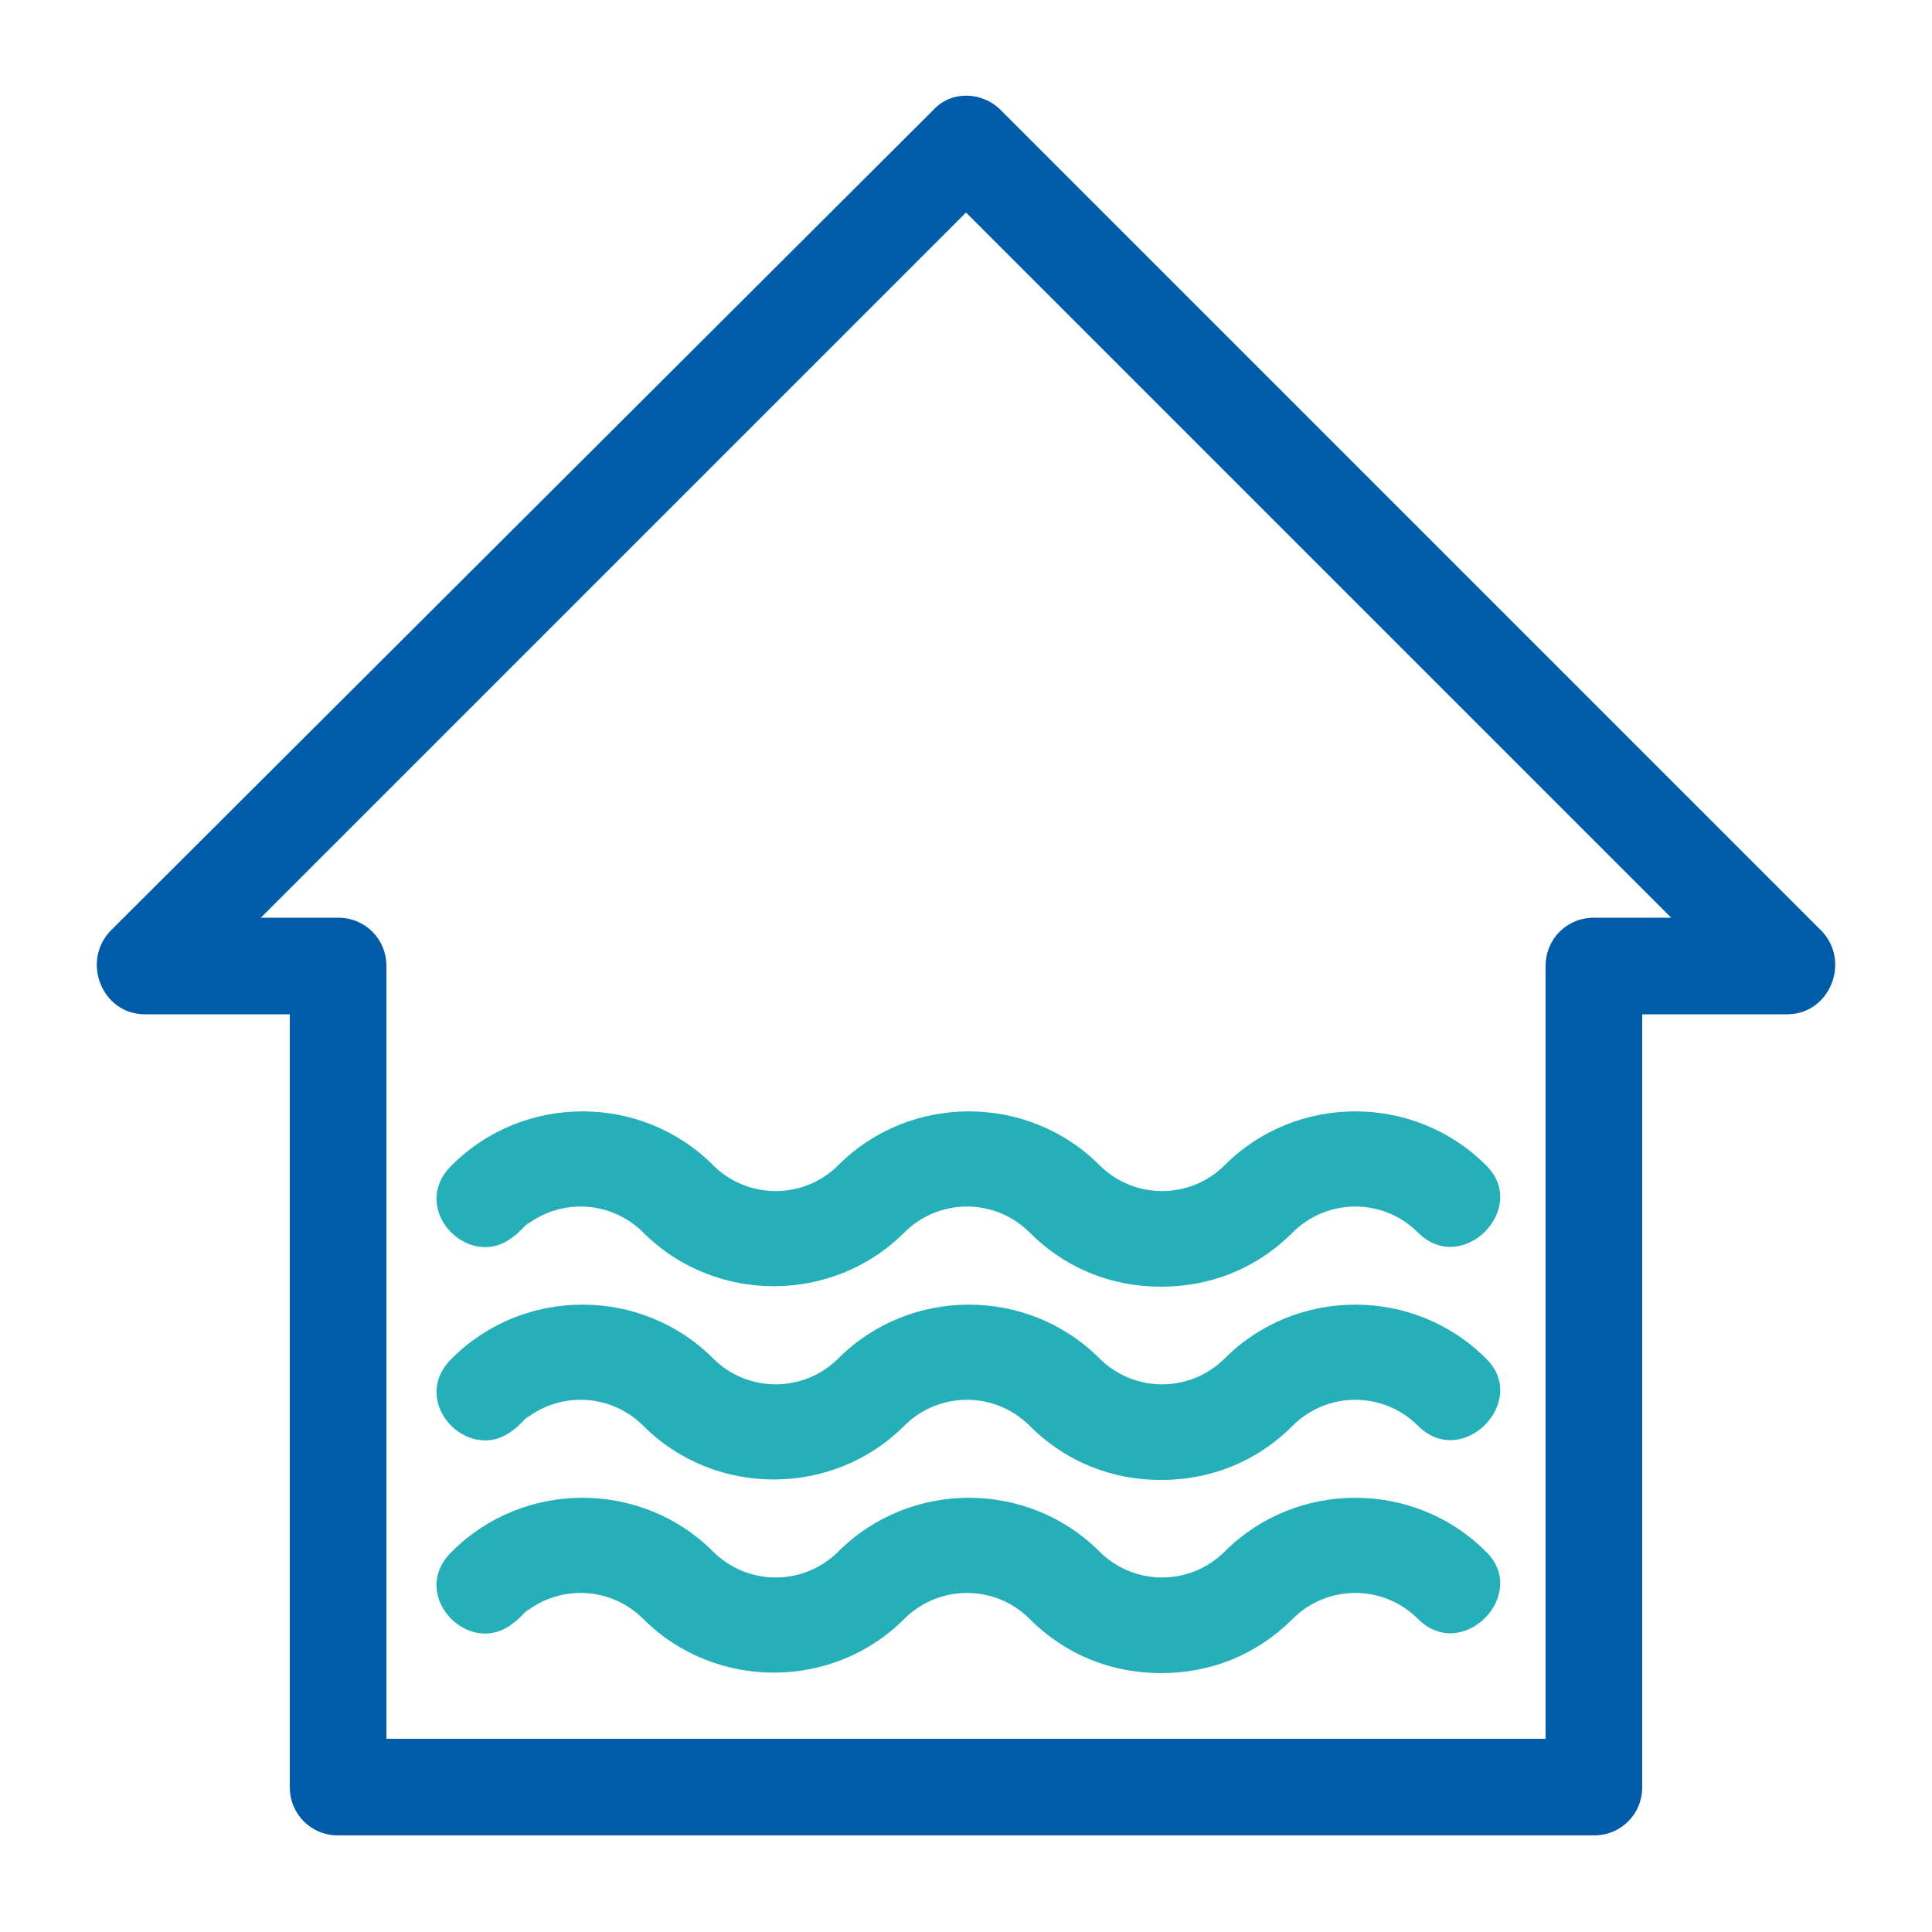
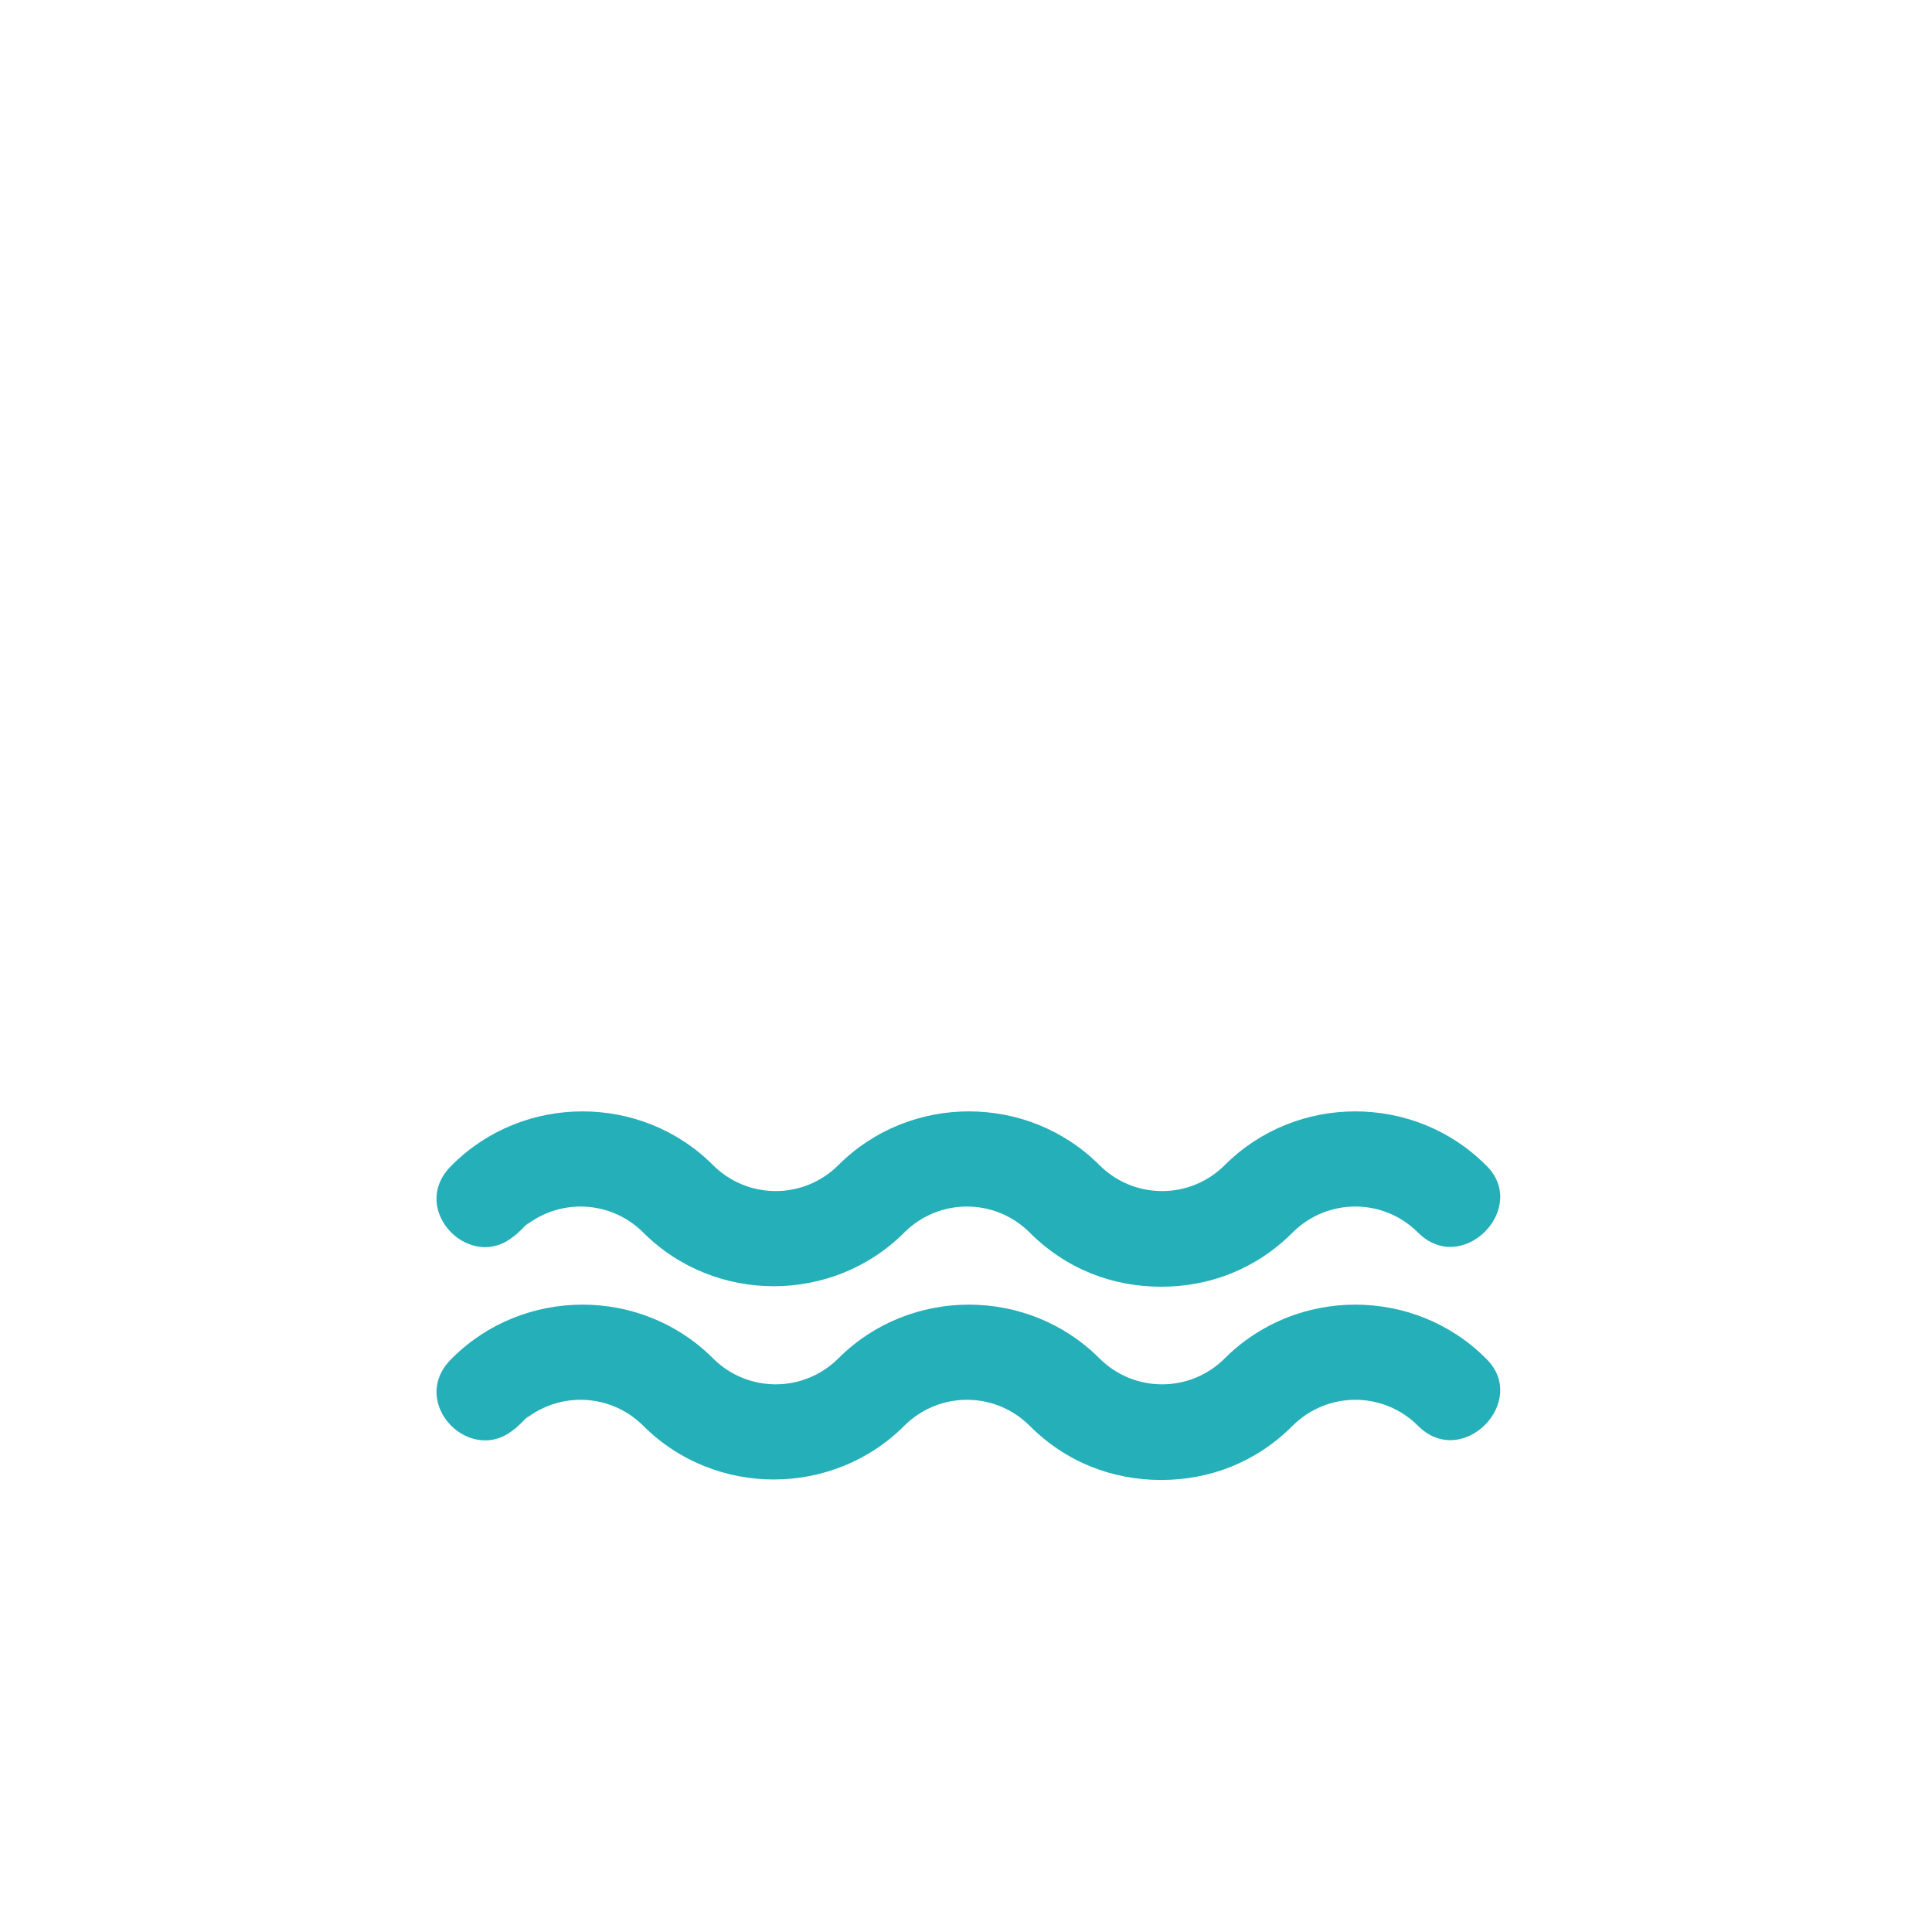
<svg xmlns="http://www.w3.org/2000/svg" width="36" height="36" viewBox="0 0 36 36" fill="none">
-   <path d="M2.7 18.9H5.4V33.3C5.4 33.804 5.796 34.2 6.3 34.2H29.7C30.204 34.2 30.6 33.804 30.6 33.3V18.9H33.3C34.092 18.9 34.488 17.928 33.948 17.352L18.648 2.052C18.288 1.692 17.712 1.692 17.388 2.052L2.052 17.352C1.512 17.928 1.908 18.9 2.7 18.9ZM18 3.96L31.14 17.1H29.7C29.196 17.1 28.8 17.496 28.8 18V32.4H7.2V18C7.2 17.496 6.804 17.1 6.3 17.1H4.86L18 3.96Z" fill="#005CA9" />
-   <path d="M9.648 30.168C10.296 29.52 11.34 29.52 11.988 30.168C13.32 31.5 15.516 31.5 16.848 30.168C17.496 29.52 18.54 29.52 19.188 30.168C19.872 30.852 20.736 31.176 21.636 31.176C22.536 31.176 23.4 30.852 24.084 30.168C24.732 29.52 25.776 29.52 26.424 30.168C27.252 30.996 28.512 29.7 27.684 28.908C26.352 27.576 24.156 27.576 22.824 28.908C22.176 29.556 21.132 29.556 20.484 28.908C19.152 27.576 16.956 27.576 15.624 28.908C14.976 29.556 13.932 29.556 13.284 28.908C11.952 27.576 9.756 27.576 8.424 28.908C7.56 29.736 8.82 30.996 9.648 30.168C10.296 29.556 9.288 30.528 9.648 30.168Z" fill="#25AFB8" />
  <path d="M9.648 26.569C10.296 25.921 11.34 25.921 11.988 26.569C13.32 27.901 15.516 27.901 16.848 26.569C17.496 25.921 18.54 25.921 19.188 26.569C19.872 27.253 20.736 27.577 21.636 27.577C22.536 27.577 23.4 27.253 24.084 26.569C24.732 25.921 25.776 25.921 26.424 26.569C27.252 27.397 28.512 26.101 27.684 25.309C26.352 23.977 24.156 23.977 22.824 25.309C22.176 25.957 21.132 25.957 20.484 25.309C19.152 23.977 16.956 23.977 15.624 25.309C14.976 25.957 13.932 25.957 13.284 25.309C11.952 23.977 9.756 23.977 8.424 25.309C7.56 26.137 8.82 27.397 9.648 26.569C10.296 25.957 9.288 26.929 9.648 26.569Z" fill="#25AFB8" />
  <path d="M9.648 22.968C10.296 22.32 11.34 22.32 11.988 22.968C13.32 24.3 15.516 24.3 16.848 22.968C17.496 22.32 18.54 22.32 19.188 22.968C19.872 23.652 20.736 23.976 21.636 23.976C22.536 23.976 23.4 23.652 24.084 22.968C24.732 22.32 25.776 22.32 26.424 22.968C27.252 23.796 28.512 22.5 27.684 21.708C26.352 20.376 24.156 20.376 22.824 21.708C22.176 22.356 21.132 22.356 20.484 21.708C19.152 20.376 16.956 20.376 15.624 21.708C14.976 22.356 13.932 22.356 13.284 21.708C11.952 20.376 9.756 20.376 8.424 21.708C7.56 22.536 8.82 23.796 9.648 22.968C10.296 22.356 9.288 23.328 9.648 22.968Z" fill="#25AFB8" />
</svg>